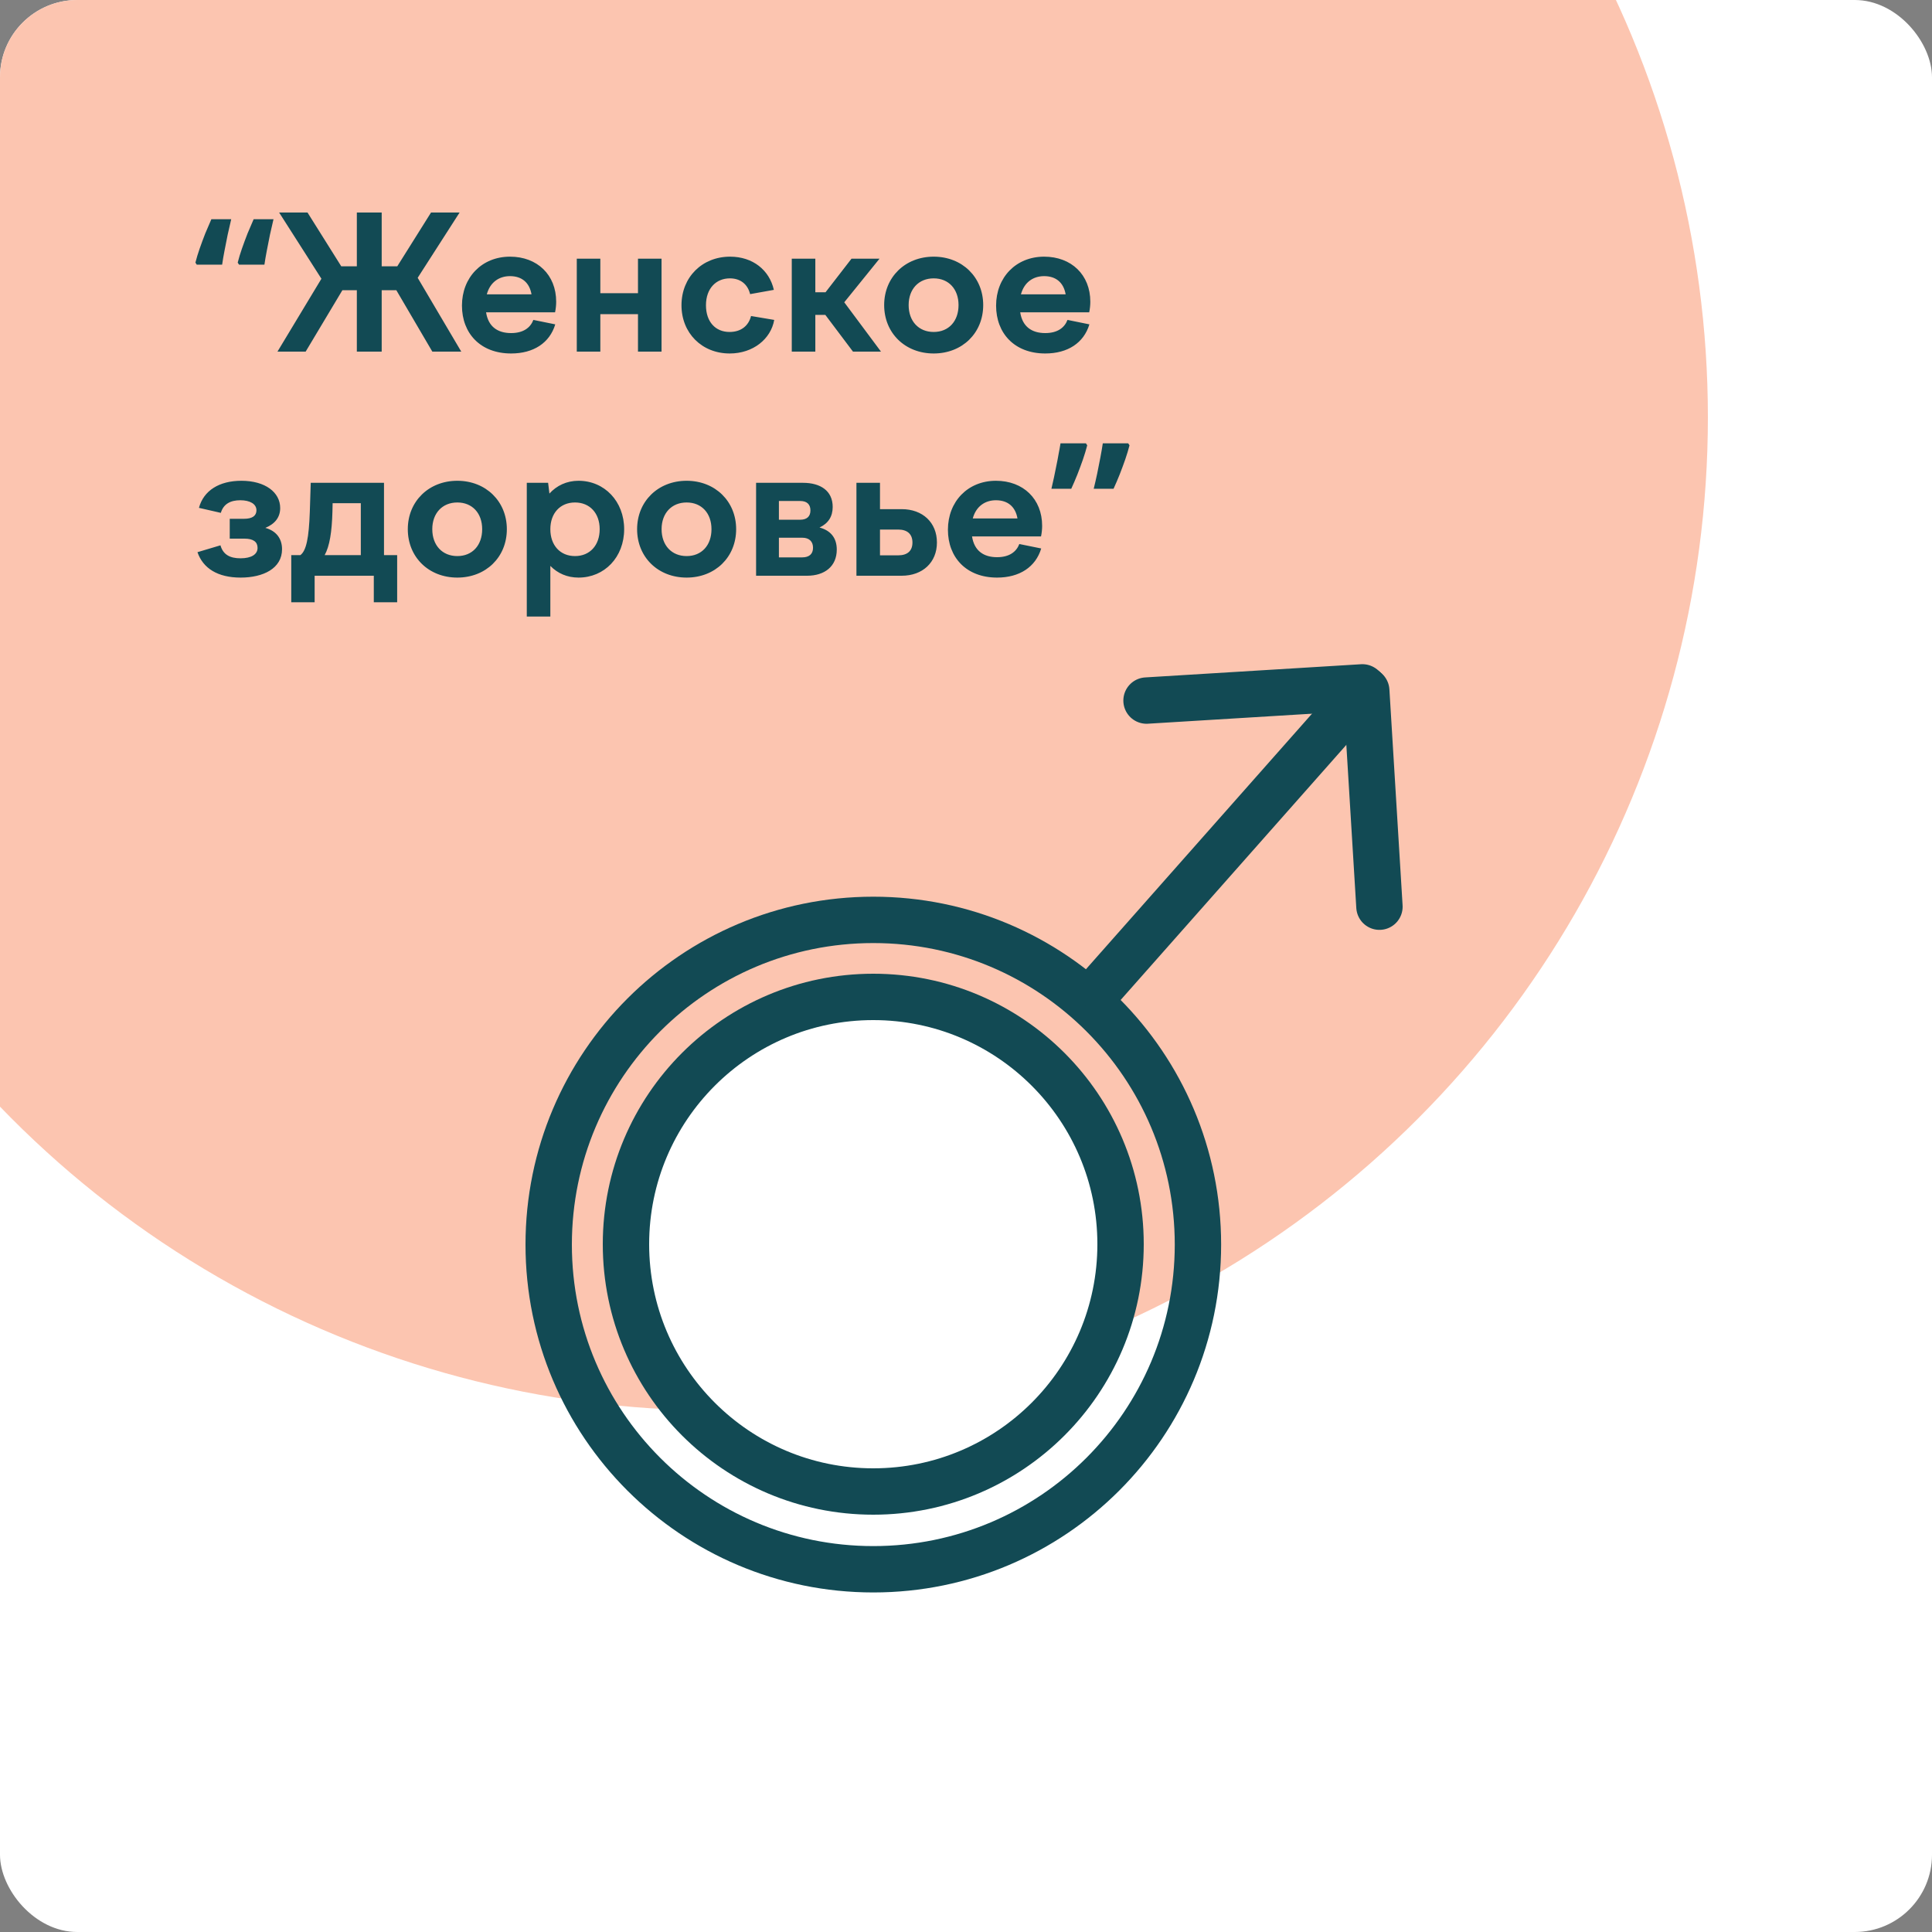
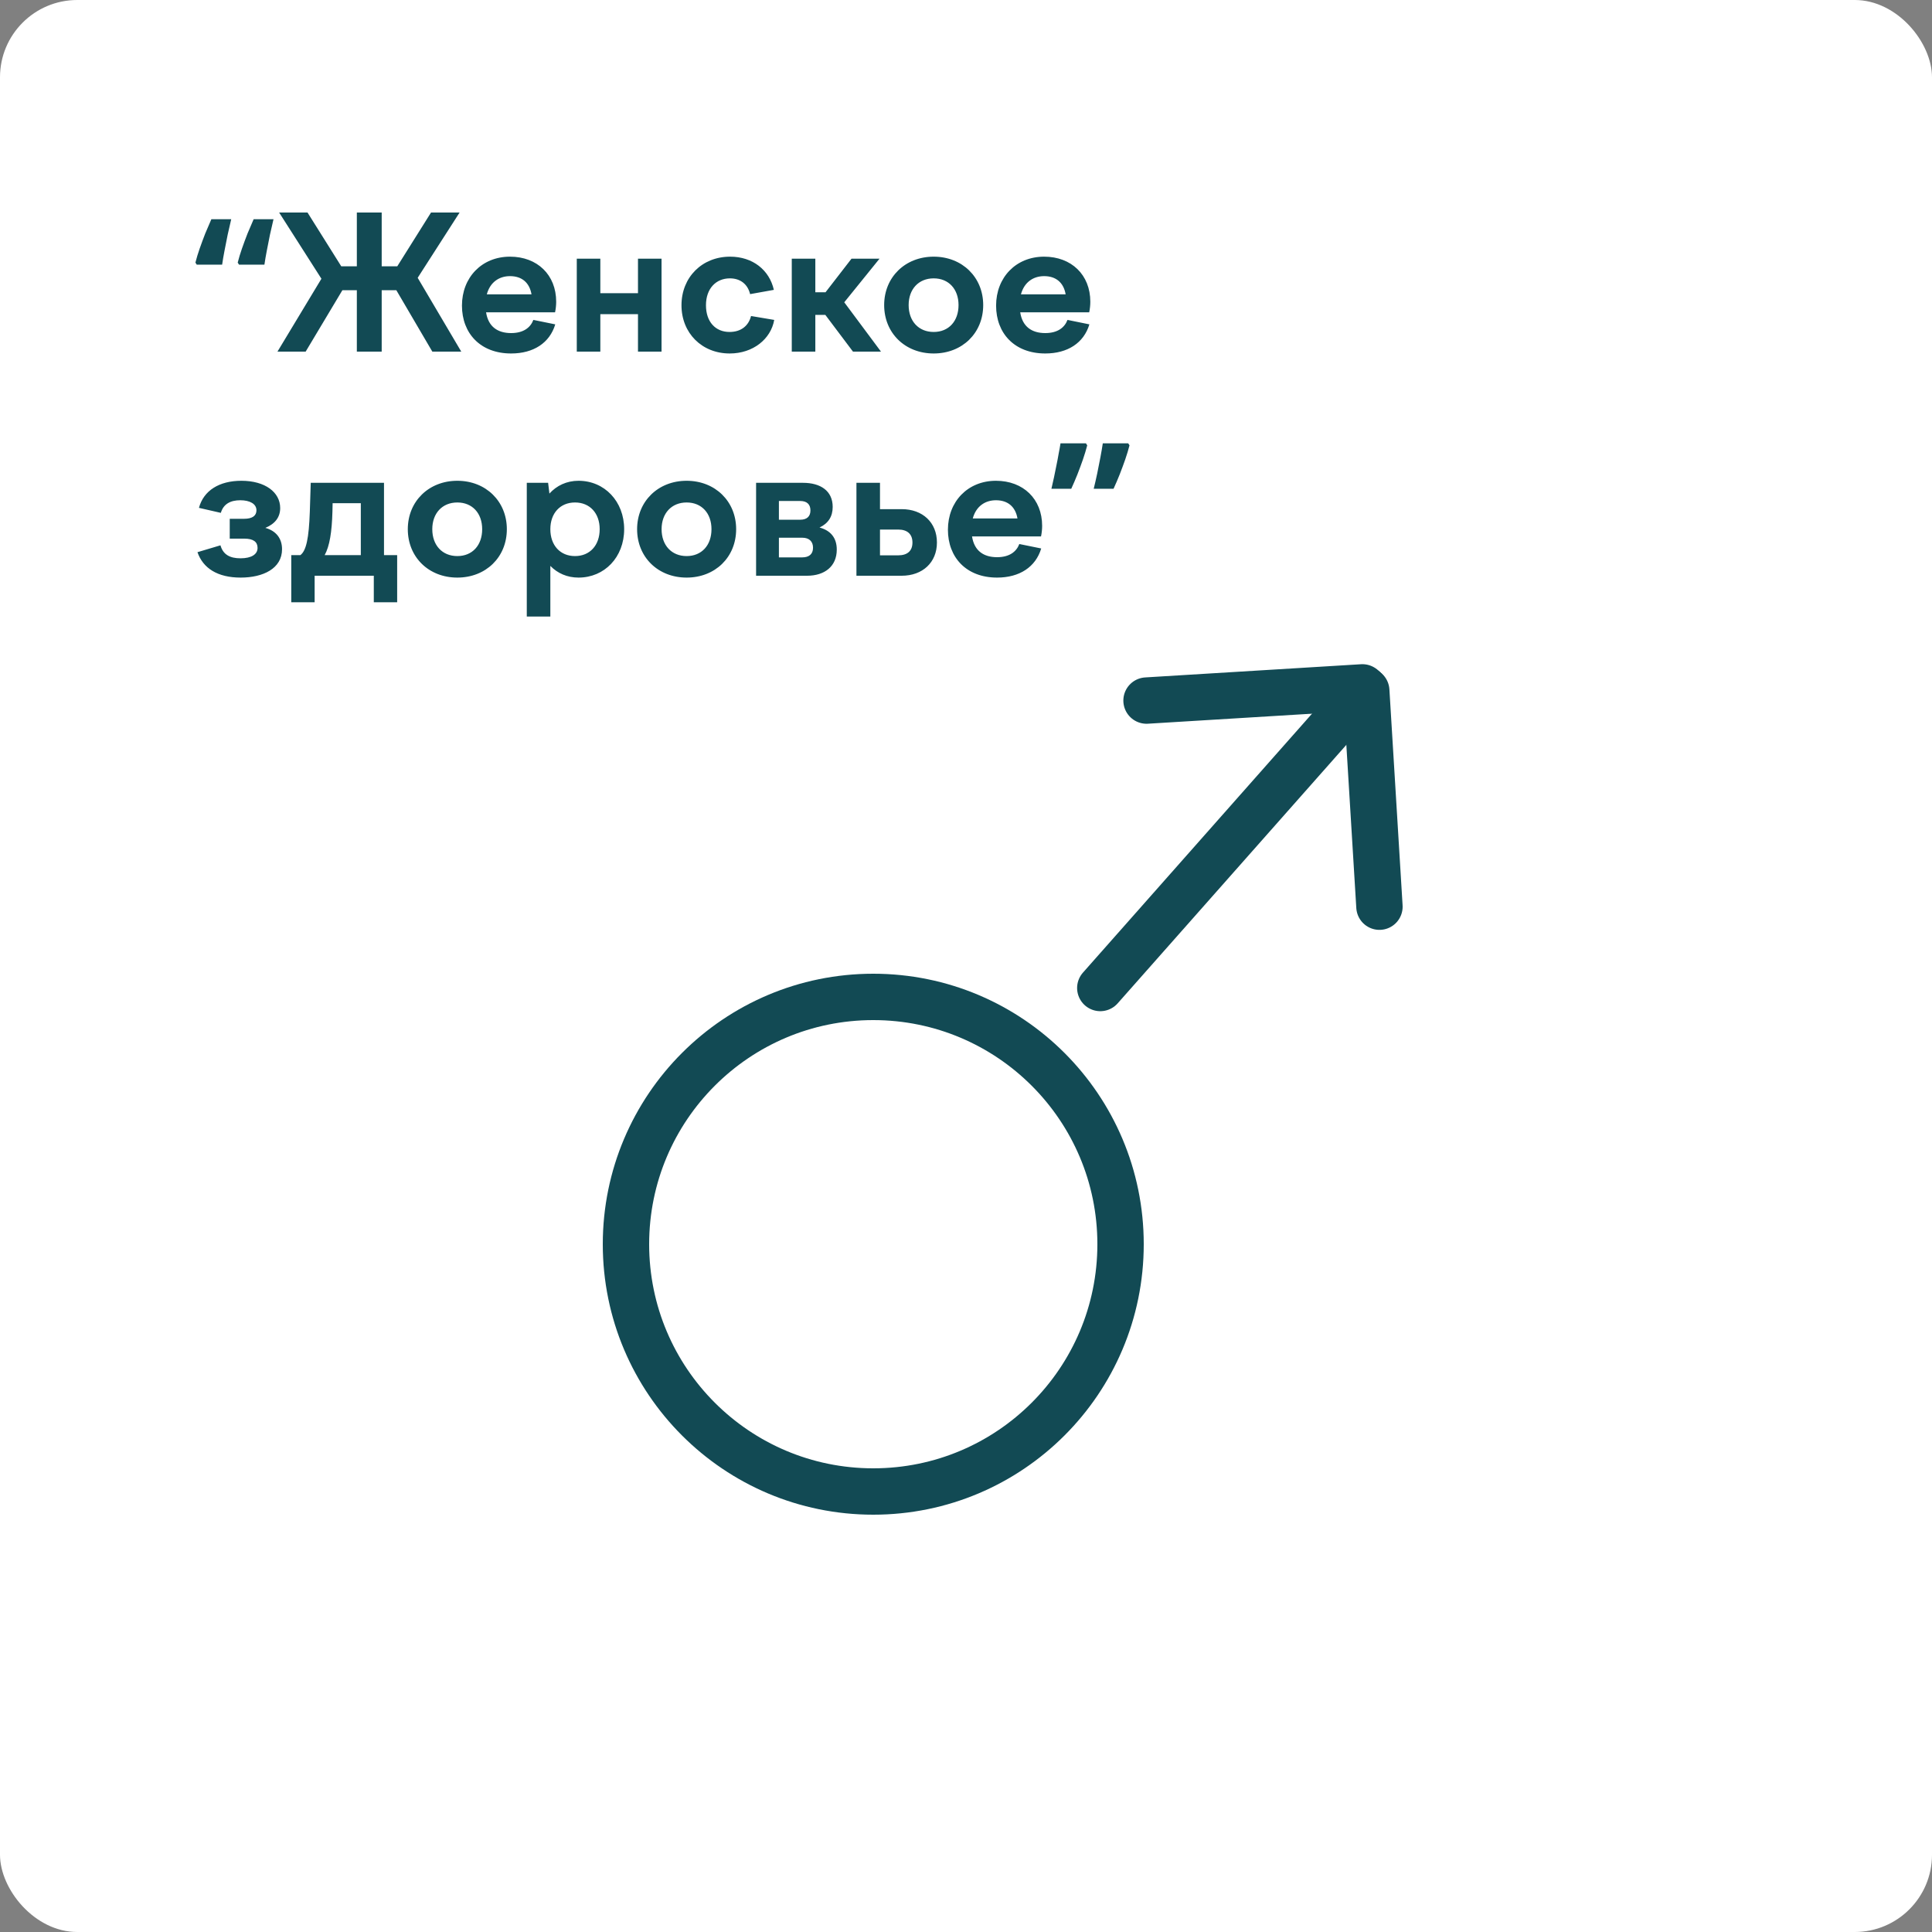
<svg xmlns="http://www.w3.org/2000/svg" width="500" height="500" viewBox="0 0 500 500" fill="none">
  <rect x="0" y="0" width="500" height="500" fill="#808080" stroke="none" />
  <g clip-path="url(#clip0_180_578)">
    <rect width="500" height="500" rx="20" fill="white" />
-     <circle cx="185" cy="108" r="257" fill="#FCC5B0" />
-     <path d="M226.013 406.126C272.413 406.126 310.027 368.504 310.027 322.095C310.027 275.686 272.413 238.064 226.013 238.064C179.614 238.064 142 275.686 142 322.095C142 368.504 179.614 406.126 226.013 406.126Z" stroke="#124A54" stroke-width="12" stroke-miterlimit="10" />
    <path d="M226 386C261.346 386 290 357.346 290 322C290 286.654 261.346 258 226 258C190.654 258 162 286.654 162 322C162 357.346 190.654 386 226 386Z" fill="white" stroke="#124A54" stroke-width="12" stroke-miterlimit="10" />
    <path d="M284.755 255.694L353.144 178.387" stroke="#124A54" stroke-width="12" stroke-miterlimit="10" stroke-linecap="round" />
    <path d="M357 234.649L353.586 178.767" stroke="#124A54" stroke-width="12" stroke-miterlimit="10" stroke-linecap="round" />
    <path d="M296.721 181.307L352.591 177.892" stroke="#124A54" stroke-width="12" stroke-miterlimit="10" stroke-linecap="round" />
    <path d="M70.784 56.728C70.496 57.976 70.192 59.304 69.872 60.712C69.584 62.12 69.312 63.496 69.056 64.84C68.8 66.152 68.592 67.368 68.432 68.488H61.856L61.52 67.96C61.808 66.808 62.176 65.592 62.624 64.312C63.072 63.032 63.552 61.736 64.064 60.424C64.608 59.112 65.136 57.88 65.648 56.728H70.784ZM59.84 56.728C59.552 57.976 59.248 59.304 58.928 60.712C58.64 62.12 58.368 63.496 58.112 64.84C57.856 66.152 57.648 67.368 57.488 68.488H50.912L50.576 67.96C50.864 66.808 51.232 65.592 51.68 64.312C52.128 63.032 52.608 61.736 53.12 60.424C53.664 59.112 54.192 57.88 54.704 56.728H59.84ZM98.783 55V68.92H102.815L111.551 55H118.943L108.095 71.896L119.375 91H111.887L102.575 75.112H98.783V91H92.351V75.112H88.607L79.103 91H71.807L83.183 72.136L72.239 55H79.583L88.319 68.92H92.351V55H98.783ZM131.987 71.464C129.203 71.464 126.851 73 125.987 76.168H137.555C137.027 73.144 135.059 71.464 131.987 71.464ZM132.275 91.48C124.307 91.48 119.555 86.248 119.555 79.096C119.555 71.8 124.691 66.424 131.987 66.424C139.043 66.424 143.939 71.128 143.939 78.088C143.939 78.952 143.843 79.912 143.651 80.824H125.795C126.371 84.568 128.819 86.2 132.275 86.2C135.443 86.2 137.267 84.808 138.035 82.792L143.699 83.944C142.259 88.744 138.083 91.48 132.275 91.48ZM149.27 91V66.952H155.366V75.88H165.11V66.952H171.206V91H165.11V81.304H155.366V91H149.27ZM176.368 79C176.368 71.752 181.696 66.424 188.944 66.424C194.8 66.424 199.12 69.88 200.272 75.016L194.128 76.12C193.504 73.528 191.584 72.04 188.896 72.04C185.296 72.04 182.704 74.68 182.704 79C182.704 83.272 185.152 85.912 188.799 85.912C191.824 85.912 193.744 84.28 194.368 81.784L200.368 82.792C199.504 87.736 194.896 91.48 188.848 91.48C181.648 91.48 176.368 86.2 176.368 79ZM204.91 66.952H211.006V75.64H213.646L220.366 66.952H227.614L218.494 78.232L227.998 91H220.75L213.598 81.496H211.006V91H204.91V66.952ZM241.637 66.424C249.029 66.424 254.453 71.752 254.453 78.952C254.453 86.2 249.029 91.48 241.637 91.48C234.245 91.48 228.821 86.2 228.821 78.952C228.821 71.752 234.245 66.424 241.637 66.424ZM241.637 72.04C237.749 72.04 235.157 74.824 235.157 78.952C235.157 83.128 237.749 85.912 241.637 85.912C245.525 85.912 248.069 83.128 248.069 78.952C248.069 74.824 245.525 72.04 241.637 72.04ZM270.221 71.464C267.437 71.464 265.085 73 264.221 76.168H275.789C275.261 73.144 273.293 71.464 270.221 71.464ZM270.509 91.48C262.541 91.48 257.789 86.248 257.789 79.096C257.789 71.8 262.925 66.424 270.221 66.424C277.277 66.424 282.173 71.128 282.173 78.088C282.173 78.952 282.077 79.912 281.885 80.824H264.029C264.605 84.568 267.053 86.2 270.509 86.2C273.677 86.2 275.501 84.808 276.269 82.792L281.933 83.944C280.493 88.744 276.317 91.48 270.509 91.48ZM62.288 149.48C56.336 149.48 52.544 147.08 51.104 142.904L57.056 141.128C57.728 143.528 59.504 144.488 62.24 144.488C65.12 144.488 66.656 143.432 66.656 141.8C66.656 140.264 65.6 139.4 63.248 139.4H59.456V134.264H63.152C65.36 134.264 66.368 133.448 66.368 132.056C66.368 130.424 64.688 129.464 62.192 129.464C59.648 129.464 57.824 130.424 57.152 132.728L51.488 131.432C52.688 126.968 56.72 124.424 62.48 124.424C68.624 124.424 72.512 127.4 72.512 131.48C72.512 133.832 71.216 135.56 68.672 136.616C71.456 137.384 72.992 139.352 72.992 142.136C72.992 147.128 68.096 149.48 62.288 149.48ZM86.082 130.232L86.034 132.392C85.891 137.672 85.314 141.32 84.019 143.672H93.379V130.232H86.082ZM81.427 155.864H75.379V143.672H77.731C79.266 142.52 79.939 139.256 80.178 132.488L80.418 124.952H99.379V143.672H102.786V155.864H96.739V149H81.427V155.864ZM118.355 124.424C125.747 124.424 131.171 129.752 131.171 136.952C131.171 144.2 125.747 149.48 118.355 149.48C110.963 149.48 105.539 144.2 105.539 136.952C105.539 129.752 110.963 124.424 118.355 124.424ZM118.355 130.04C114.467 130.04 111.875 132.824 111.875 136.952C111.875 141.128 114.467 143.912 118.355 143.912C122.243 143.912 124.787 141.128 124.787 136.952C124.787 132.824 122.243 130.04 118.355 130.04ZM148.812 130.04C144.972 130.04 142.428 132.824 142.428 136.952C142.428 141.128 144.972 143.912 148.812 143.912C152.652 143.912 155.196 141.128 155.196 136.952C155.196 132.824 152.652 130.04 148.812 130.04ZM136.332 159.56V124.952H141.852L142.188 127.736C144.06 125.672 146.652 124.424 149.724 124.424C156.444 124.424 161.532 129.752 161.532 136.952C161.532 144.2 156.444 149.48 149.724 149.48C146.796 149.48 144.3 148.376 142.428 146.456V159.56H136.332ZM177.699 124.424C185.091 124.424 190.515 129.752 190.515 136.952C190.515 144.2 185.091 149.48 177.699 149.48C170.307 149.48 164.883 144.2 164.883 136.952C164.883 129.752 170.307 124.424 177.699 124.424ZM177.699 130.04C173.811 130.04 171.219 132.824 171.219 136.952C171.219 141.128 173.811 143.912 177.699 143.912C181.587 143.912 184.131 141.128 184.131 136.952C184.131 132.824 181.587 130.04 177.699 130.04ZM201.58 144.248H207.628C209.404 144.248 210.412 143.384 210.412 141.752C210.412 140.12 209.404 139.16 207.628 139.16H201.58V144.248ZM207.1 129.656H201.58V134.504H207.1C208.828 134.504 209.74 133.64 209.74 132.104C209.74 130.52 208.828 129.656 207.1 129.656ZM208.876 149H195.676V124.952H207.82C212.332 124.952 215.5 127.016 215.5 131.192C215.5 133.688 214.348 135.464 212.092 136.52C214.972 137.288 216.556 139.208 216.556 142.232C216.556 146.6 213.388 149 208.876 149ZM232.445 137.048H227.741V143.72H232.445C234.845 143.72 236.141 142.568 236.141 140.408C236.141 138.248 234.845 137.048 232.445 137.048ZM233.357 149H221.645V124.952H227.741V131.768H233.357C238.781 131.768 242.477 135.224 242.477 140.408C242.477 145.544 238.781 149 233.357 149ZM257.753 129.464C254.969 129.464 252.617 131 251.753 134.168H263.321C262.793 131.144 260.825 129.464 257.753 129.464ZM258.041 149.48C250.073 149.48 245.321 144.248 245.321 137.096C245.321 129.8 250.457 124.424 257.753 124.424C264.809 124.424 269.705 129.128 269.705 136.088C269.705 136.952 269.609 137.912 269.417 138.824H251.561C252.137 142.568 254.585 144.2 258.041 144.2C261.209 144.2 263.033 142.808 263.801 140.792L269.465 141.944C268.025 146.744 263.849 149.48 258.041 149.48ZM292.315 115.256C292.027 116.376 291.659 117.592 291.211 118.904C290.763 120.184 290.283 121.48 289.771 122.792C289.259 124.072 288.731 125.304 288.187 126.488H283.051C283.371 125.208 283.675 123.88 283.963 122.504C284.251 121.096 284.523 119.72 284.779 118.376C285.035 117.032 285.243 115.816 285.403 114.728H291.979L292.315 115.256ZM281.371 115.256C281.083 116.376 280.715 117.592 280.267 118.904C279.819 120.184 279.339 121.48 278.827 122.792C278.315 124.072 277.787 125.304 277.243 126.488H272.107C272.331 125.528 272.555 124.536 272.779 123.512C273.003 122.488 273.211 121.464 273.403 120.44C273.627 119.384 273.819 118.376 273.979 117.416C274.171 116.456 274.331 115.56 274.459 114.728H281.035L281.371 115.256Z" fill="#124A54" />
  </g>
  <defs>
    <clipPath id="clip0_180_578">
      <rect width="500" height="500" rx="20" fill="white" />
    </clipPath>
  </defs>
</svg>